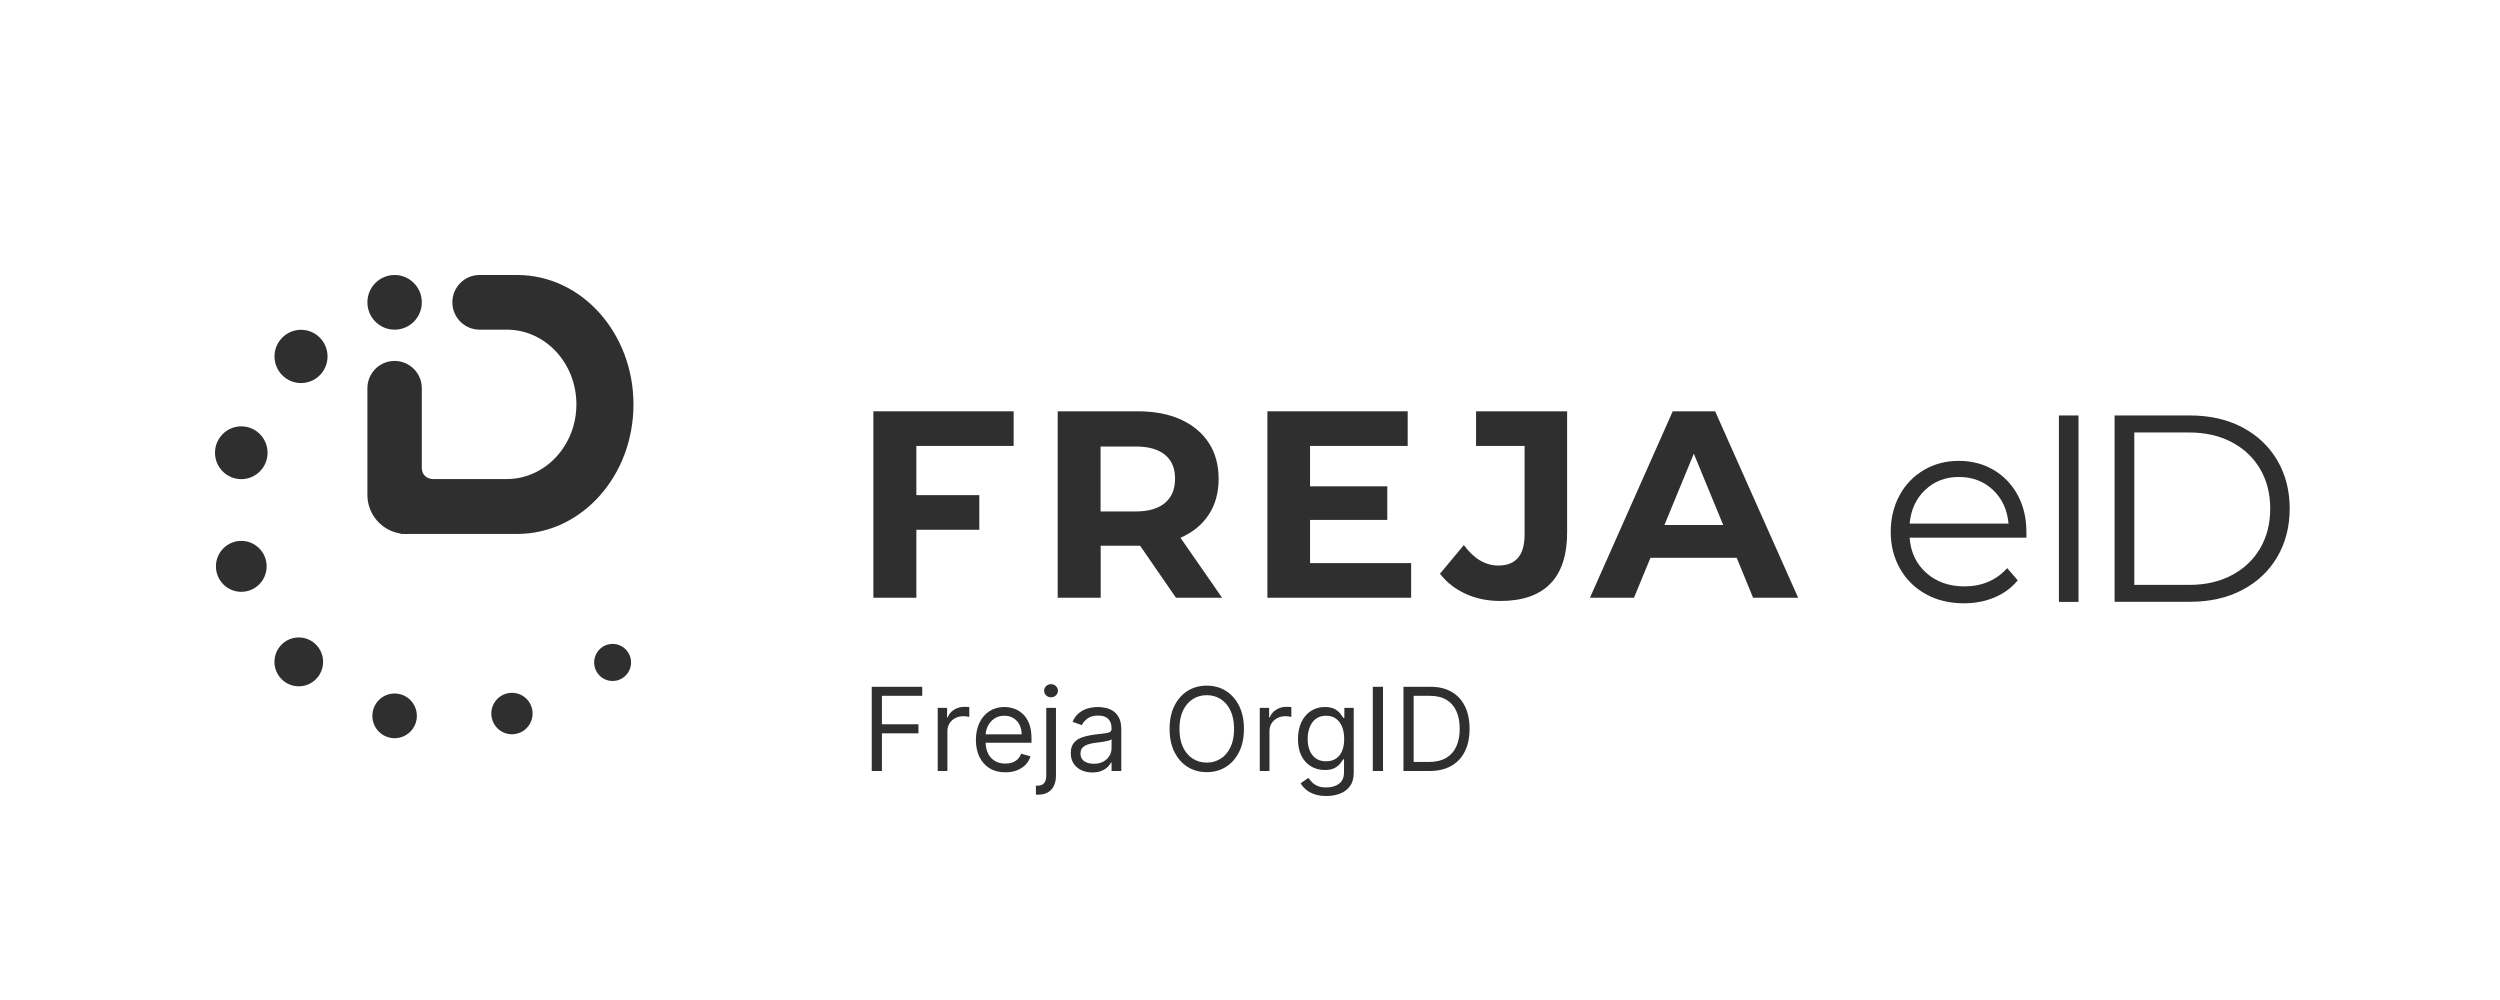
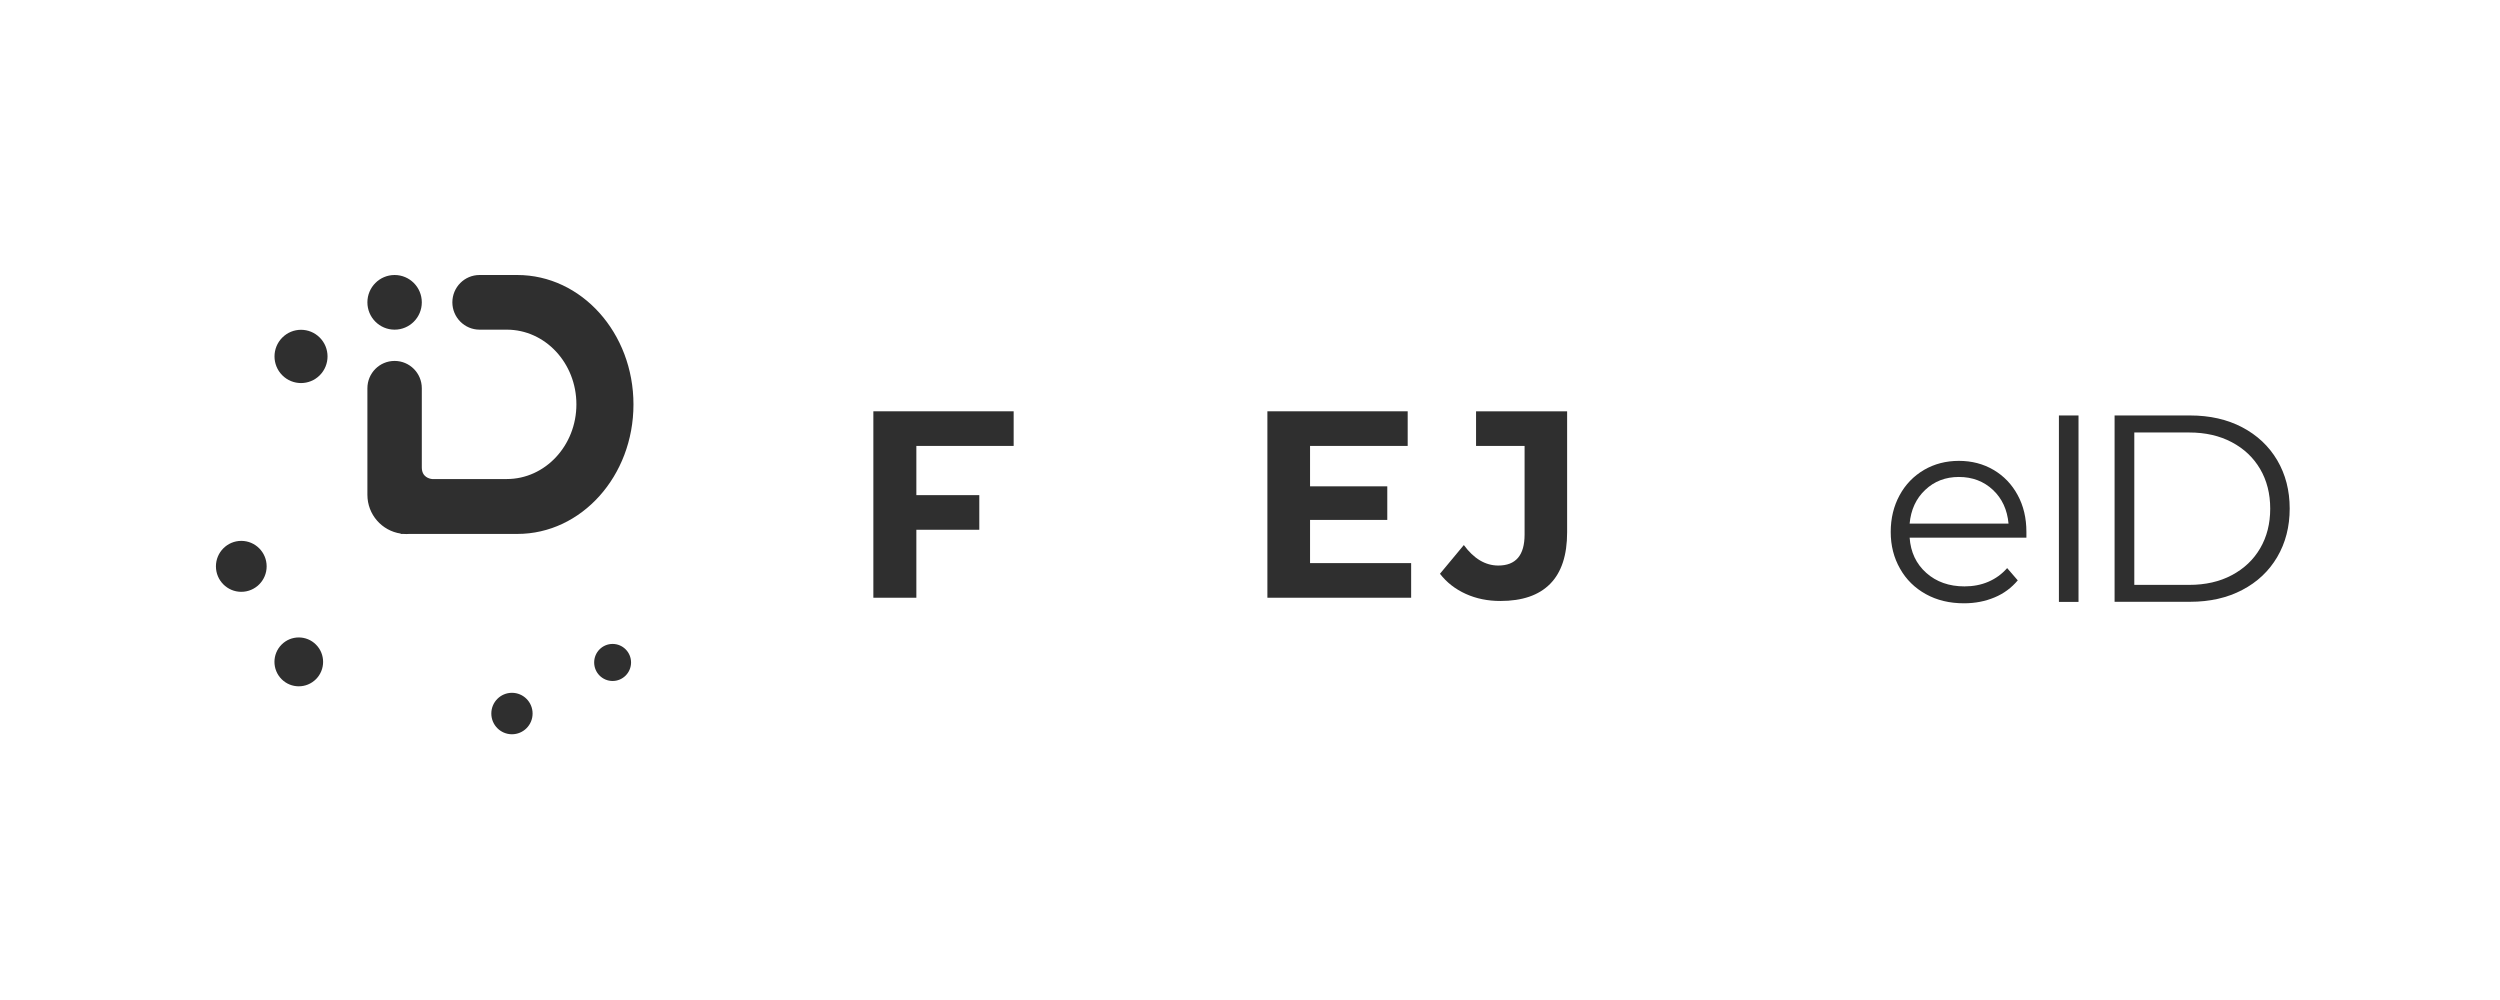
<svg xmlns="http://www.w3.org/2000/svg" width="500" height="200" viewBox="0 0 500 200" fill="none">
  <g clip-path="url(#clip0_533_1438)">
    <path d="M80.143 106.716V106.786H80.696C80.88 106.809 81.065 106.809 81.272 106.809C81.457 106.809 81.641 106.809 81.849 106.786H103.476C116.295 106.786 126.693 95.206 126.693 80.893C126.693 66.581 116.295 55.001 103.452 55.001H95.913C92.893 55.001 90.472 57.456 90.472 60.467C90.472 63.477 92.916 65.932 95.913 65.932H101.354C109.055 65.932 115.28 72.625 115.28 80.87C115.28 89.115 109.032 95.808 101.354 95.808H88.374H86.437C85.93 95.762 84.362 95.438 84.362 93.492V92.844V91.778V77.651C84.362 74.617 81.918 72.185 78.921 72.185C75.9 72.185 73.48 74.64 73.48 77.651V98.958C73.48 102.918 76.385 106.16 80.143 106.716Z" fill="#2F2F2F" />
    <path d="M78.921 65.932C81.926 65.932 84.362 63.485 84.362 60.467C84.362 57.448 81.926 55.001 78.921 55.001C75.916 55.001 73.48 57.448 73.48 60.467C73.48 63.485 75.916 65.932 78.921 65.932Z" fill="#2F2F2F" />
    <path d="M63.955 75.053C66.025 72.972 66.025 69.6 63.955 67.52C61.884 65.439 58.526 65.439 56.455 67.52C54.384 69.6 54.384 72.972 56.455 75.053C58.526 77.133 61.884 77.133 63.955 75.053Z" fill="#2F2F2F" />
-     <path d="M48.257 95.83C51.16 95.83 53.514 93.466 53.514 90.55C53.514 87.634 51.16 85.269 48.257 85.269C45.353 85.269 43 87.634 43 90.55C43 93.466 45.353 95.83 48.257 95.83Z" fill="#2F2F2F" />
    <path d="M48.258 118.365C51.059 118.365 53.33 116.084 53.33 113.27C53.33 110.456 51.059 108.175 48.258 108.175C45.456 108.175 43.185 110.456 43.185 113.27C43.185 116.084 45.456 118.365 48.258 118.365Z" fill="#2F2F2F" />
    <path d="M63.195 135.831C65.095 133.923 65.095 130.829 63.195 128.921C61.295 127.012 58.215 127.012 56.315 128.921C54.416 130.829 54.416 133.923 56.315 135.831C58.215 137.74 61.295 137.74 63.195 135.831Z" fill="#2F2F2F" />
-     <path d="M78.921 147.641C81.379 147.641 83.371 145.64 83.371 143.171C83.371 140.702 81.379 138.701 78.921 138.701C76.464 138.701 74.472 140.702 74.472 143.171C74.472 145.64 76.464 147.641 78.921 147.641Z" fill="#2F2F2F" />
    <path d="M102.391 146.853C104.671 146.853 106.518 144.997 106.518 142.707C106.518 140.418 104.671 138.562 102.391 138.562C100.112 138.562 98.264 140.418 98.264 142.707C98.264 144.997 100.112 146.853 102.391 146.853Z" fill="#2F2F2F" />
    <path d="M122.522 136.197C124.559 136.197 126.211 134.538 126.211 132.492C126.211 130.445 124.559 128.786 122.522 128.786C120.485 128.786 118.833 130.445 118.833 132.492C118.833 134.538 120.485 136.197 122.522 136.197Z" fill="#2F2F2F" />
-     <path d="M235.194 119.547L228.023 109.148H227.608H220.138V119.547H211.538V82.26H227.608C230.905 82.26 233.741 82.816 236.162 83.904C238.583 85.016 240.45 86.567 241.765 88.582C243.079 90.597 243.724 93.006 243.724 95.785C243.724 98.564 243.056 100.949 241.742 102.941C240.427 104.956 238.537 106.485 236.093 107.55L244.416 119.547H235.194ZM233.003 90.968C231.666 89.856 229.706 89.3 227.124 89.3H220.115V102.293H227.124C229.706 102.293 231.666 101.714 233.003 100.579C234.341 99.444 235.009 97.846 235.009 95.785C235.032 93.701 234.364 92.079 233.003 90.968Z" fill="#2F2F2F" />
-     <path d="M347.341 111.557H330.095L326.798 119.547H317.991L334.545 82.26H343.03L359.63 119.547H350.615L347.341 111.557ZM344.644 105.002L338.764 90.736L332.885 105.002H344.644Z" fill="#2F2F2F" />
    <path d="M405.281 107.528H381.925C382.132 110.446 383.239 112.785 385.268 114.591C387.274 116.375 389.833 117.278 392.899 117.278C394.629 117.278 396.22 116.977 397.672 116.351C399.125 115.726 400.37 114.823 401.43 113.619L403.551 116.073C402.306 117.556 400.762 118.714 398.917 119.478C397.05 120.265 395.021 120.659 392.784 120.659C389.925 120.659 387.389 120.057 385.176 118.829C382.962 117.602 381.233 115.911 380.011 113.734C378.766 111.557 378.144 109.126 378.144 106.393C378.144 103.66 378.743 101.205 379.919 99.051C381.095 96.874 382.732 95.207 384.807 93.979C386.882 92.775 389.21 92.173 391.77 92.173C394.352 92.173 396.658 92.775 398.71 93.979C400.762 95.184 402.376 96.874 403.528 99.005C404.704 101.159 405.281 103.614 405.281 106.393V107.528ZM385.037 97.986C383.216 99.7 382.178 101.946 381.925 104.725H401.707C401.453 101.946 400.416 99.7 398.594 97.986C396.773 96.272 394.49 95.392 391.77 95.392C389.118 95.392 386.859 96.249 385.037 97.986Z" fill="#2F2F2F" />
    <path d="M411.783 83.094H415.702V120.381H411.783V83.094Z" fill="#2F2F2F" />
    <path d="M422.917 83.094H438.042C441.961 83.094 445.443 83.881 448.44 85.456C451.437 87.031 453.789 89.231 455.449 92.056C457.109 94.882 457.939 98.101 457.939 101.714C457.939 105.327 457.109 108.569 455.449 111.395C453.789 114.22 451.46 116.42 448.44 117.995C445.443 119.57 441.961 120.357 438.042 120.357H422.917V83.094ZM437.834 116.976C441.085 116.976 443.944 116.328 446.365 115.031C448.809 113.734 450.7 111.951 452.037 109.658C453.374 107.365 454.043 104.725 454.043 101.737C454.043 98.75 453.374 96.109 452.037 93.817C450.7 91.524 448.809 89.74 446.365 88.444C443.921 87.147 441.085 86.498 437.834 86.498H426.86V116.976H437.834V116.976Z" fill="#2F2F2F" />
    <path d="M195.86 99.027H183.272V89.184H202.731V82.26H174.672V119.547H183.272V105.952H195.86V99.027Z" fill="#2F2F2F" />
    <path d="M295.211 82.26V89.184H304.917V106.925C304.917 111.047 303.165 113.108 299.661 113.108C297.078 113.108 294.773 111.742 292.767 109.009L287.994 114.753C289.331 116.49 291.061 117.833 293.159 118.782C295.257 119.732 297.562 120.195 300.076 120.195C304.456 120.195 307.776 119.06 310.036 116.767C312.295 114.475 313.425 111.047 313.425 106.461V82.26H295.211Z" fill="#2F2F2F" />
    <path d="M262.009 103.983H277.456V97.267H262.009V89.184H281.537V82.26H253.478V119.547H282.229V112.622H262.009V103.983Z" fill="#2F2F2F" />
-     <path d="M174.347 154.199V137.356H184.446V139.165H176.386V144.856H183.69V146.666H176.386V154.199H174.347ZM187.541 154.199V141.567H189.416V143.475H189.547C189.778 142.85 190.194 142.343 190.797 141.953C191.4 141.564 192.08 141.369 192.837 141.369C192.979 141.369 193.158 141.372 193.372 141.378C193.585 141.383 193.747 141.391 193.857 141.402V143.376C193.791 143.36 193.64 143.335 193.404 143.302C193.174 143.264 192.93 143.245 192.672 143.245C192.058 143.245 191.51 143.373 191.028 143.631C190.551 143.883 190.172 144.234 189.893 144.684C189.619 145.128 189.481 145.635 189.481 146.205V154.199H187.541ZM201.069 154.462C199.852 154.462 198.802 154.194 197.92 153.656C197.042 153.114 196.365 152.357 195.888 151.387C195.417 150.411 195.181 149.276 195.181 147.982C195.181 146.688 195.417 145.547 195.888 144.56C196.365 143.568 197.029 142.795 197.878 142.241C198.734 141.682 199.732 141.402 200.872 141.402C201.53 141.402 202.18 141.512 202.821 141.731C203.463 141.951 204.047 142.307 204.573 142.8C205.099 143.288 205.519 143.935 205.831 144.741C206.144 145.547 206.3 146.54 206.3 147.719V148.541H196.563V146.863H204.326C204.326 146.15 204.184 145.514 203.899 144.955C203.619 144.396 203.219 143.955 202.698 143.631C202.182 143.308 201.574 143.146 200.872 143.146C200.099 143.146 199.43 143.338 198.865 143.722C198.306 144.1 197.876 144.593 197.574 145.202C197.273 145.81 197.122 146.463 197.122 147.159V148.278C197.122 149.232 197.286 150.04 197.615 150.704C197.95 151.362 198.413 151.864 199.005 152.209C199.597 152.549 200.285 152.719 201.069 152.719C201.579 152.719 202.04 152.648 202.451 152.505C202.868 152.357 203.227 152.138 203.528 151.847C203.83 151.551 204.063 151.184 204.228 150.745L206.103 151.271C205.905 151.907 205.574 152.467 205.108 152.949C204.641 153.426 204.066 153.799 203.38 154.068C202.695 154.331 201.925 154.462 201.069 154.462ZM209.253 141.567H211.193V155.12C211.193 155.899 211.059 156.573 210.79 157.144C210.527 157.714 210.127 158.155 209.59 158.468C209.058 158.78 208.386 158.936 207.575 158.936C207.509 158.936 207.443 158.936 207.377 158.936C207.312 158.936 207.246 158.936 207.18 158.936V157.127C207.246 157.127 207.306 157.127 207.361 157.127C207.416 157.127 207.476 157.127 207.542 157.127C208.134 157.127 208.567 156.952 208.841 156.601C209.115 156.255 209.253 155.762 209.253 155.12V141.567ZM210.207 139.461C209.828 139.461 209.502 139.333 209.228 139.075C208.959 138.817 208.825 138.507 208.825 138.145C208.825 137.784 208.959 137.474 209.228 137.216C209.502 136.958 209.828 136.83 210.207 136.83C210.585 136.83 210.908 136.958 211.177 137.216C211.451 137.474 211.588 137.784 211.588 138.145C211.588 138.507 211.451 138.817 211.177 139.075C210.908 139.333 210.585 139.461 210.207 139.461ZM218.466 154.495C217.665 154.495 216.939 154.345 216.286 154.043C215.634 153.736 215.116 153.295 214.732 152.719C214.348 152.138 214.156 151.436 214.156 150.613C214.156 149.89 214.299 149.303 214.584 148.853C214.869 148.398 215.25 148.042 215.727 147.784C216.204 147.527 216.73 147.335 217.306 147.209C217.887 147.077 218.471 146.973 219.058 146.896C219.826 146.797 220.448 146.723 220.925 146.674C221.407 146.619 221.758 146.529 221.978 146.403C222.202 146.277 222.315 146.057 222.315 145.745V145.679C222.315 144.867 222.093 144.237 221.649 143.787C221.21 143.338 220.544 143.113 219.65 143.113C218.723 143.113 217.997 143.316 217.471 143.722C216.944 144.127 216.574 144.56 216.36 145.021L214.518 144.363C214.847 143.595 215.286 142.998 215.834 142.57C216.388 142.137 216.991 141.835 217.643 141.665C218.301 141.49 218.948 141.402 219.584 141.402C219.99 141.402 220.456 141.452 220.982 141.55C221.514 141.644 222.027 141.838 222.52 142.134C223.019 142.43 223.433 142.877 223.762 143.475C224.091 144.072 224.256 144.873 224.256 145.876V154.199H222.315V152.489H222.216C222.084 152.763 221.865 153.056 221.558 153.369C221.251 153.681 220.843 153.947 220.333 154.166C219.823 154.386 219.2 154.495 218.466 154.495ZM218.762 152.752C219.529 152.752 220.176 152.601 220.703 152.299C221.235 151.998 221.635 151.609 221.904 151.132C222.178 150.655 222.315 150.153 222.315 149.627V147.85C222.232 147.949 222.052 148.039 221.772 148.121C221.498 148.198 221.18 148.267 220.818 148.327C220.462 148.382 220.113 148.431 219.773 148.475C219.439 148.514 219.168 148.546 218.959 148.574C218.455 148.64 217.983 148.747 217.545 148.895C217.112 149.037 216.761 149.254 216.492 149.544C216.229 149.829 216.097 150.219 216.097 150.712C216.097 151.387 216.347 151.896 216.846 152.242C217.35 152.582 217.989 152.752 218.762 152.752ZM248.787 145.778C248.787 147.554 248.466 149.089 247.824 150.383C247.183 151.677 246.303 152.675 245.184 153.377C244.066 154.079 242.788 154.429 241.352 154.429C239.915 154.429 238.638 154.079 237.519 153.377C236.401 152.675 235.521 151.677 234.879 150.383C234.238 149.089 233.917 147.554 233.917 145.778C233.917 144.001 234.238 142.466 234.879 141.172C235.521 139.878 236.401 138.88 237.519 138.178C238.638 137.477 239.915 137.126 241.352 137.126C242.788 137.126 244.066 137.477 245.184 138.178C246.303 138.88 247.183 139.878 247.824 141.172C248.466 142.466 248.787 144.001 248.787 145.778ZM246.813 145.778C246.813 144.319 246.569 143.088 246.081 142.085C245.598 141.082 244.943 140.322 244.115 139.807C243.293 139.291 242.372 139.034 241.352 139.034C240.332 139.034 239.408 139.291 238.58 139.807C237.758 140.322 237.103 141.082 236.615 142.085C236.132 143.088 235.891 144.319 235.891 145.778C235.891 147.236 236.132 148.467 236.615 149.47C237.103 150.474 237.758 151.233 238.58 151.748C239.408 152.264 240.332 152.521 241.352 152.521C242.372 152.521 243.293 152.264 244.115 151.748C244.943 151.233 245.598 150.474 246.081 149.47C246.569 148.467 246.813 147.236 246.813 145.778ZM251.953 154.199V141.567H253.828V143.475H253.96C254.19 142.85 254.607 142.343 255.21 141.953C255.813 141.564 256.493 141.369 257.249 141.369C257.392 141.369 257.57 141.372 257.784 141.378C257.998 141.383 258.159 141.391 258.269 141.402V143.376C258.203 143.36 258.053 143.335 257.817 143.302C257.587 143.264 257.343 143.245 257.085 143.245C256.471 143.245 255.922 143.373 255.44 143.631C254.963 143.883 254.585 144.234 254.305 144.684C254.031 145.128 253.894 145.635 253.894 146.205V154.199H251.953ZM265.284 159.2C264.347 159.2 263.541 159.079 262.866 158.838C262.192 158.602 261.63 158.289 261.181 157.9C260.736 157.516 260.383 157.105 260.12 156.666L261.666 155.581C261.841 155.811 262.063 156.074 262.332 156.37C262.601 156.672 262.968 156.932 263.434 157.152C263.905 157.377 264.522 157.489 265.284 157.489C266.304 157.489 267.146 157.242 267.809 156.749C268.473 156.255 268.804 155.482 268.804 154.429V151.864H268.64C268.497 152.094 268.294 152.379 268.031 152.719C267.774 153.053 267.401 153.352 266.913 153.615C266.43 153.873 265.778 154.002 264.955 154.002C263.936 154.002 263.02 153.761 262.209 153.278C261.403 152.796 260.764 152.094 260.292 151.173C259.826 150.252 259.593 149.133 259.593 147.817C259.593 146.523 259.821 145.397 260.276 144.437C260.731 143.472 261.364 142.726 262.176 142.2C262.987 141.668 263.925 141.402 264.988 141.402C265.811 141.402 266.463 141.539 266.946 141.813C267.434 142.082 267.807 142.389 268.064 142.735C268.327 143.075 268.53 143.354 268.673 143.573H268.87V141.567H270.745V154.561C270.745 155.647 270.499 156.529 270.005 157.209C269.517 157.895 268.859 158.396 268.031 158.714C267.209 159.038 266.293 159.2 265.284 159.2ZM265.219 152.258C265.997 152.258 266.655 152.08 267.192 151.724C267.73 151.367 268.138 150.855 268.418 150.186C268.697 149.517 268.837 148.716 268.837 147.784C268.837 146.874 268.7 146.071 268.426 145.375C268.152 144.678 267.746 144.133 267.209 143.738C266.672 143.343 266.008 143.146 265.219 143.146C264.396 143.146 263.711 143.354 263.163 143.771C262.62 144.188 262.211 144.747 261.937 145.449C261.668 146.15 261.534 146.929 261.534 147.784C261.534 148.662 261.671 149.437 261.945 150.112C262.225 150.781 262.636 151.307 263.179 151.691C263.727 152.069 264.407 152.258 265.219 152.258ZM276.601 137.356V154.199H274.561V137.356H276.601ZM285.888 154.199H280.691V137.356H286.119C287.752 137.356 289.151 137.693 290.313 138.368C291.475 139.036 292.366 139.999 292.986 141.254C293.605 142.504 293.915 144.001 293.915 145.745C293.915 147.499 293.603 149.01 292.978 150.276C292.352 151.537 291.442 152.508 290.247 153.188C289.052 153.862 287.599 154.199 285.888 154.199ZM282.73 152.39H285.757C287.149 152.39 288.303 152.121 289.219 151.584C290.135 151.047 290.817 150.282 291.267 149.289C291.716 148.297 291.941 147.115 291.941 145.745C291.941 144.385 291.719 143.214 291.275 142.233C290.831 141.246 290.168 140.489 289.285 139.963C288.402 139.431 287.303 139.165 285.987 139.165H282.73V152.39Z" fill="#2F2F2F" />
  </g>
  <defs>
    <clipPath id="clip0_533_1438">
      <rect width="414.941" height="110.008" fill="white" transform="translate(43 55)" />
    </clipPath>
  </defs>
</svg>